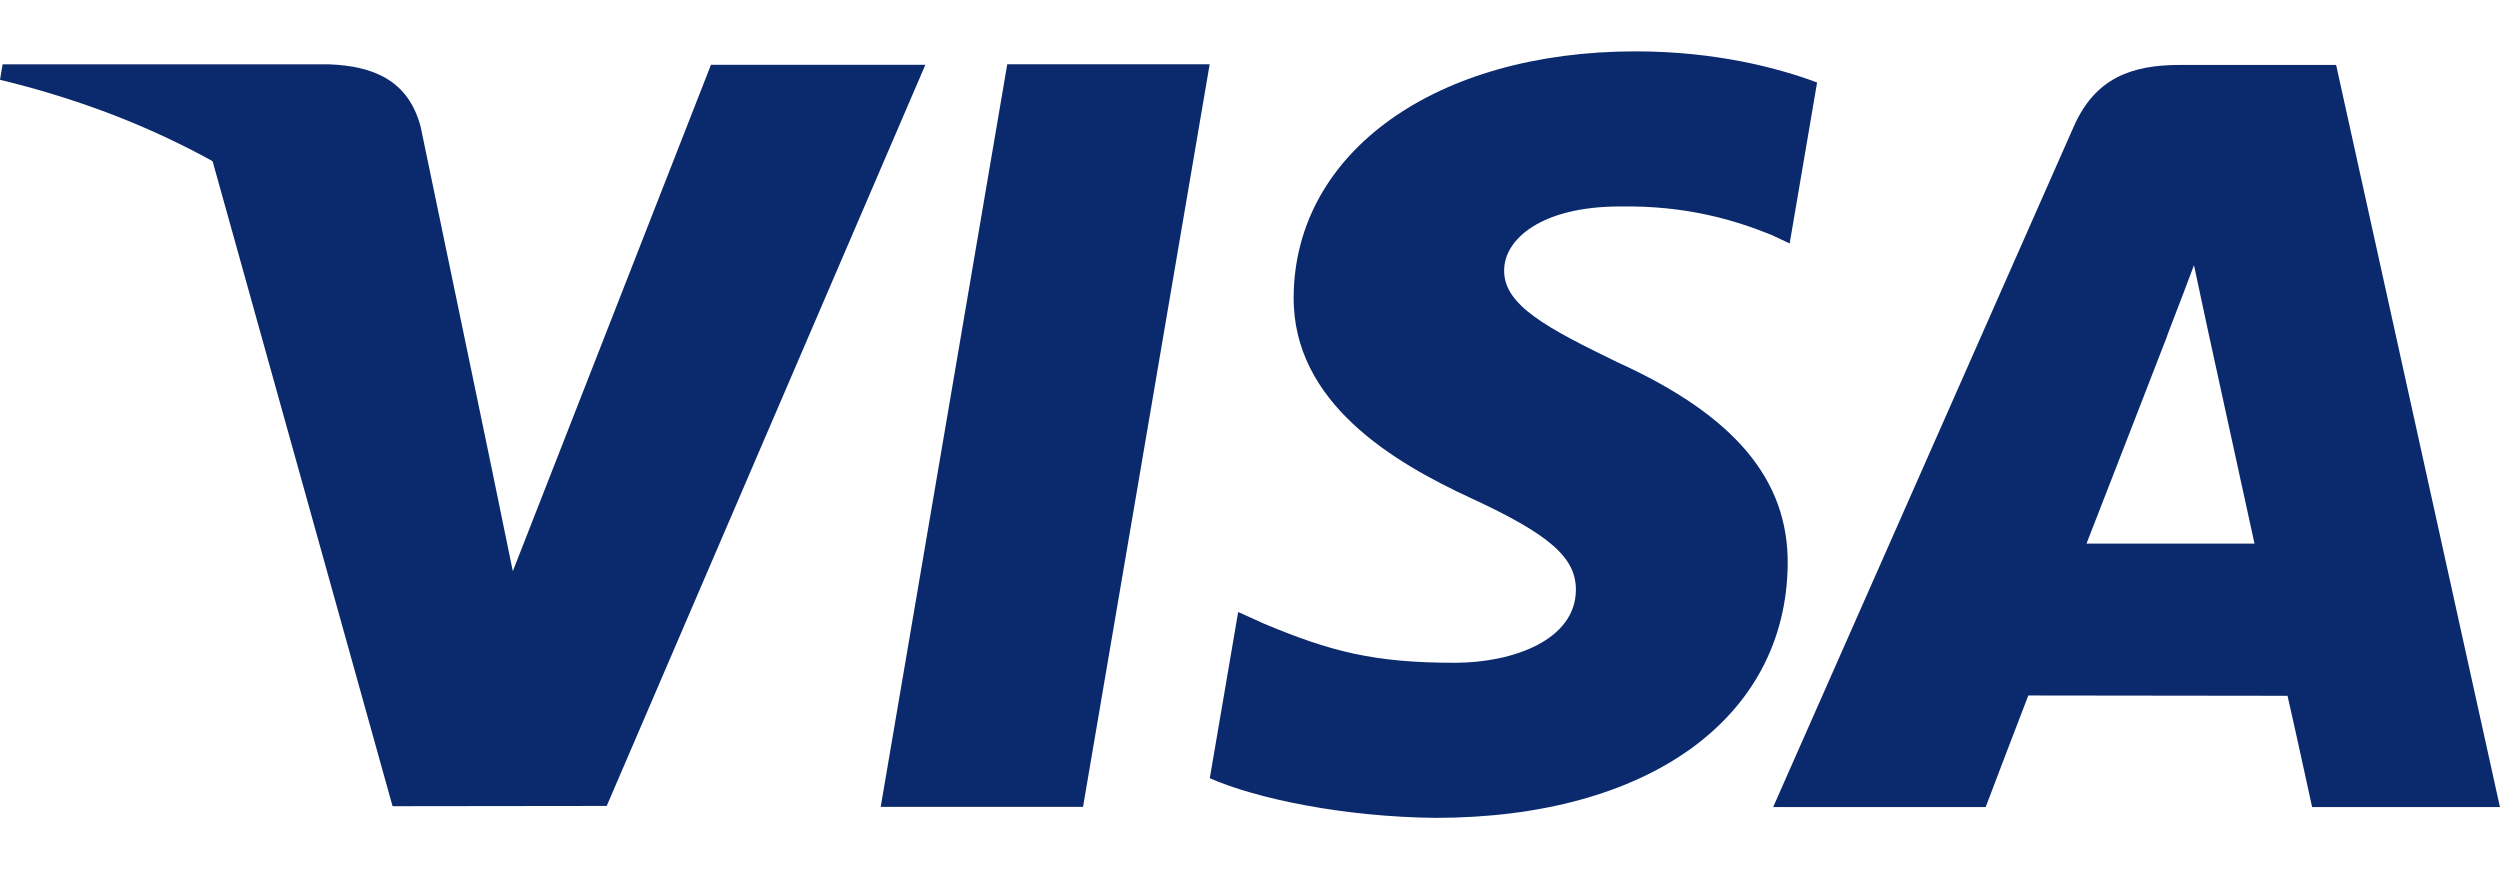
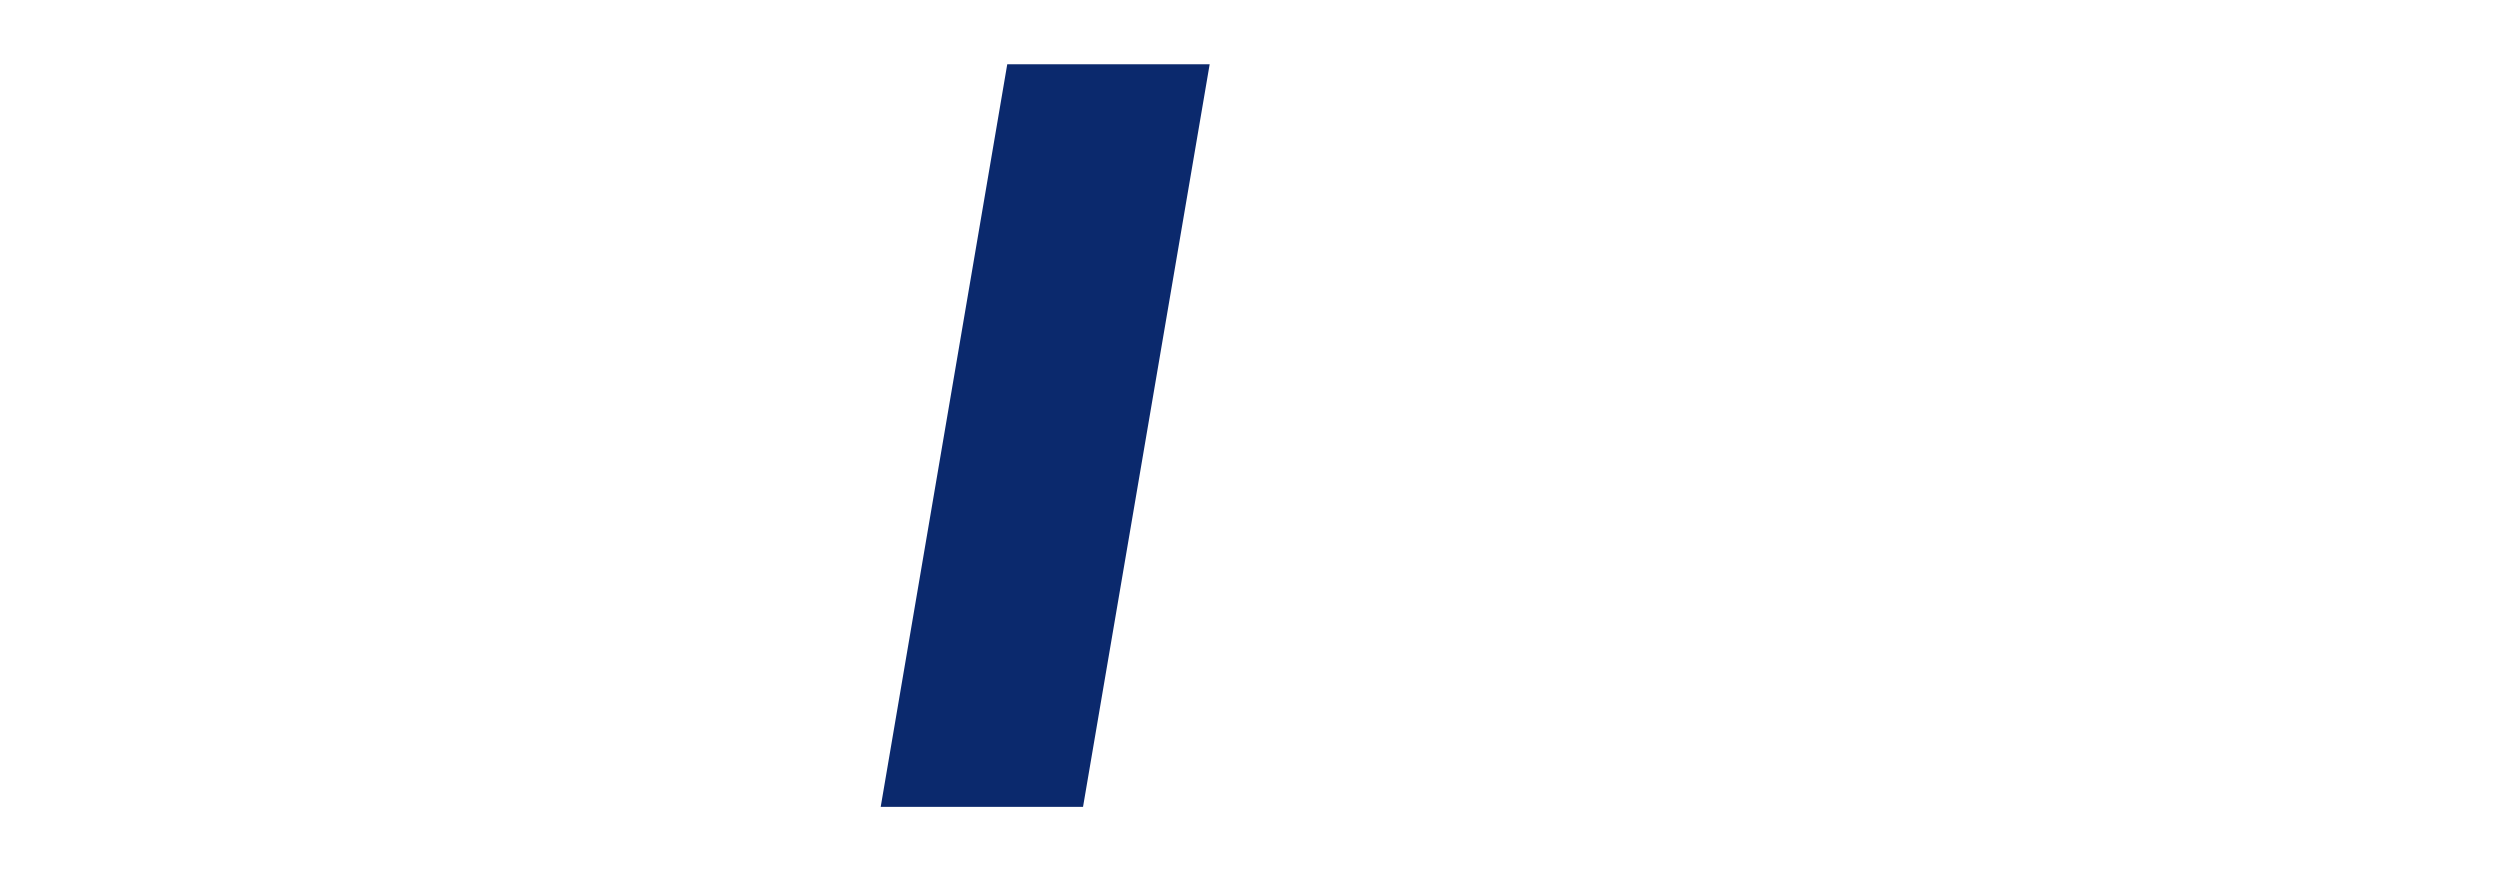
<svg xmlns="http://www.w3.org/2000/svg" xmlns:ns1="http://sodipodi.sourceforge.net/DTD/sodipodi-0.dtd" xmlns:ns2="http://www.inkscape.org/namespaces/inkscape" width="731.996" height="254.433" version="1.0" viewBox="0 0 88.049 30.527" xml:space="preserve" id="svg20" ns1:docname="visa.svg" ns2:version="0.92.3 (2405546, 2018-03-11)">
  <ns1:namedview pagecolor="#ffffff" bordercolor="#666666" borderopacity="1" objecttolerance="10" gridtolerance="10" guidetolerance="10" ns2:pageopacity="0" ns2:pageshadow="2" ns2:window-width="723" ns2:window-height="480" id="namedview22" showgrid="false" fit-margin-top="15" fit-margin-bottom="15" fit-margin-left="0" fit-margin-right="0" ns2:zoom="0.46721311" ns2:cx="366.00026" ns2:cy="127.2165" ns2:window-x="67" ns2:window-y="27" ns2:window-maximized="0" ns2:current-layer="svg20" />
  <defs id="defs6">
    <style type="text/css" id="style4" />
  </defs>
  <g id="g18" style="fill:#0b296d" transform="translate(3.1e-5,1.77)">
    <polygon points="31.018,26.608 35.475,0.454 42.604,0.454 38.144,26.608 " id="polygon8" />
-     <path d="M 63.999,1.098 C 62.587,0.567 60.373,0 57.61,0 c -7.044,-7.1007e-4 -12.006,3.547 -12.048,8.631 -0.04,3.758 3.542,5.854 6.246,7.105 2.775,1.281 3.708,2.099 3.694,3.244 -0.017,1.752 -2.216,2.554 -4.265,2.554 -2.853,-2.84e-4 -4.369,-0.396 -6.71,-1.373 l -0.919,-0.416 -1,5.855 c 1.665,0.73 4.744,1.363 7.941,1.396 7.494,-4.26e-4 12.358,-3.507 12.413,-8.935 0.027,-2.976 -1.872,-5.239 -5.985,-7.106 -2.492,-1.21 -4.018,-2.017 -4.002,-3.242 1.42e-4,-1.087 1.292,-2.25 4.082,-2.25 2.331,-0.037 4.02,0.472 5.335,1.002 l 0.639,0.301 0.966,-5.668 z" id="path10" ns2:connector-curvature="0" />
-     <path d="m 82.279,0.478 h -5.509 c -1.706,0 -2.983,0.467 -3.733,2.17 l -10.587,23.967 h 7.485 c 0,0 1.224,-3.222 1.501,-3.929 0.818,0 8.09,0.011 9.129,0.011 0.214,0.915 0.867,3.919 0.867,3.919 l 6.615,-5.68e-4 -5.77,-26.137 m -8.791,16.858 c 0.59,-1.507 2.84,-7.31 2.84,-7.31 -0.042,0.069 0.585,-1.514 0.945,-2.496 l 0.482,2.254 c 0,0 1.365,6.244 1.65,7.553 l -5.918,-4.26e-4 z" id="path12" ns2:connector-curvature="0" />
-     <path d="m 25.04,0.473 -6.979,17.835 -0.744,-3.624 c -1.299,-4.179 -5.348,-8.705 -9.873,-10.971 l 6.382,22.872 7.542,-0.009 11.223,-26.103 h -7.551 z" id="path14" ns2:connector-curvature="0" />
-     <path d="M 11.586,0.457 H 0.091 L -3.1e-5,1.001 c 8.943,2.164 14.86,7.396 17.317,13.682 l -2.5,-12.018 c -0.431,-1.656 -1.683,-2.15 -3.231,-2.208 z" id="path16" ns2:connector-curvature="0" />
  </g>
</svg>